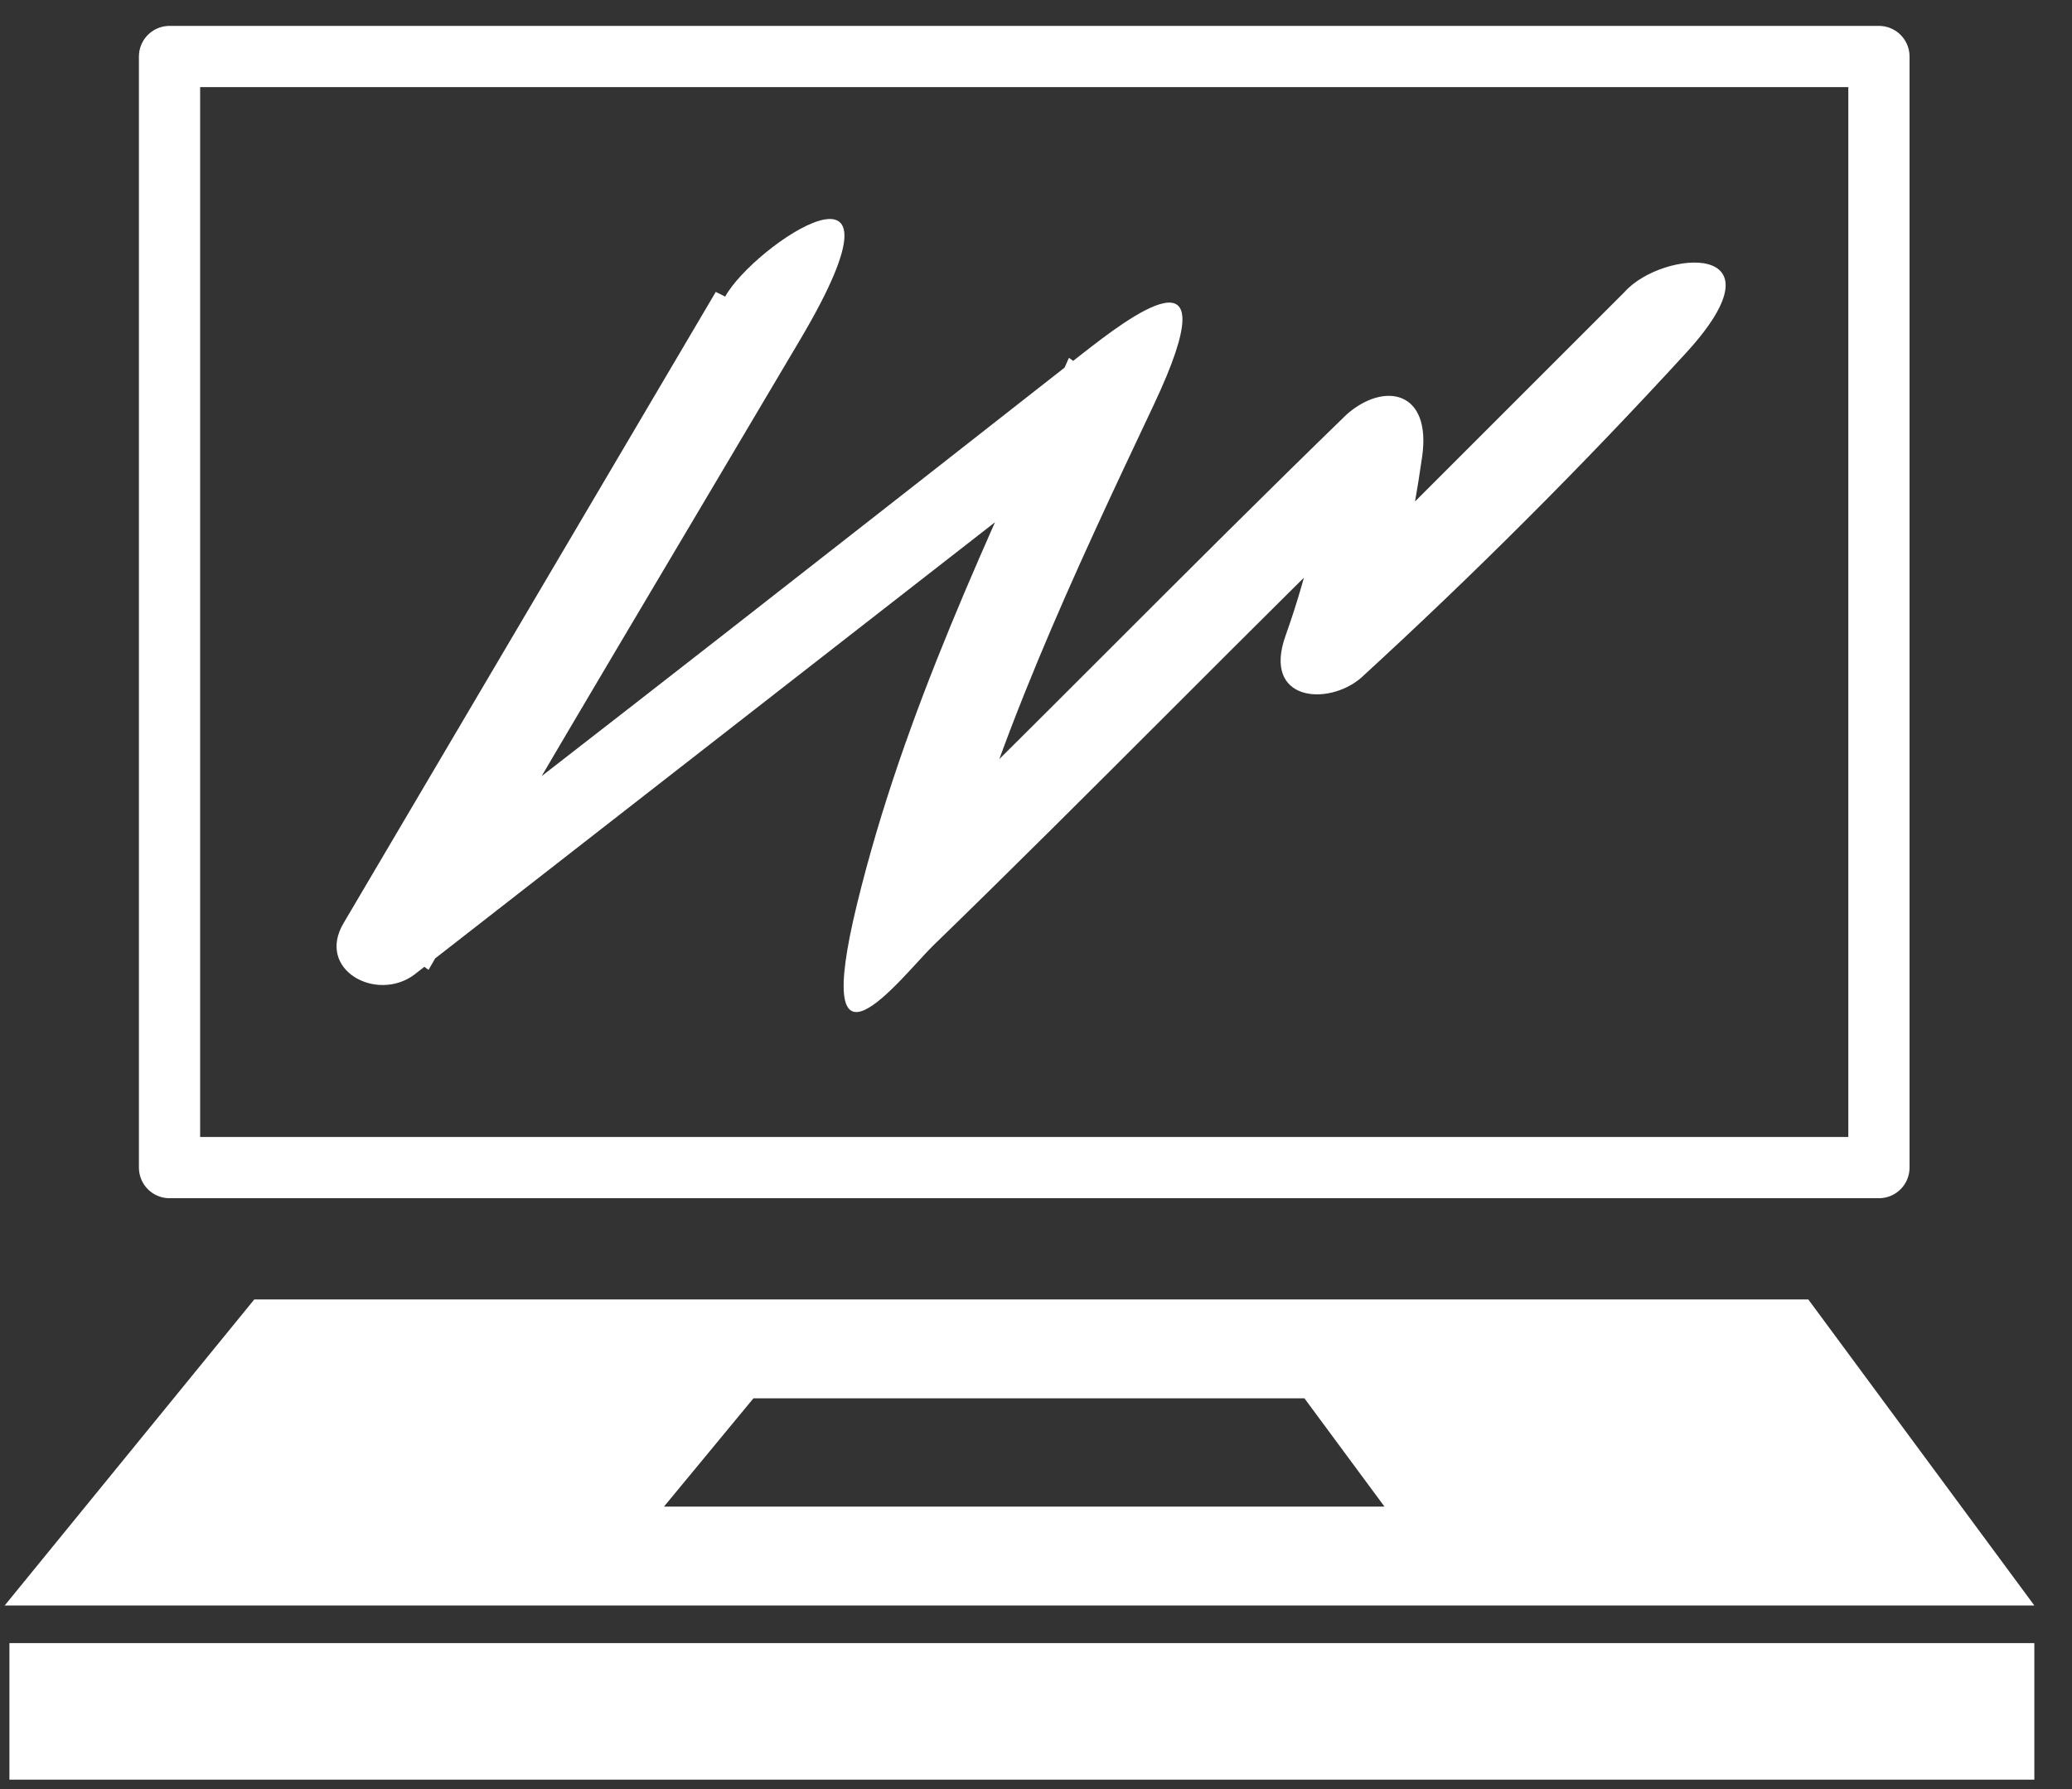
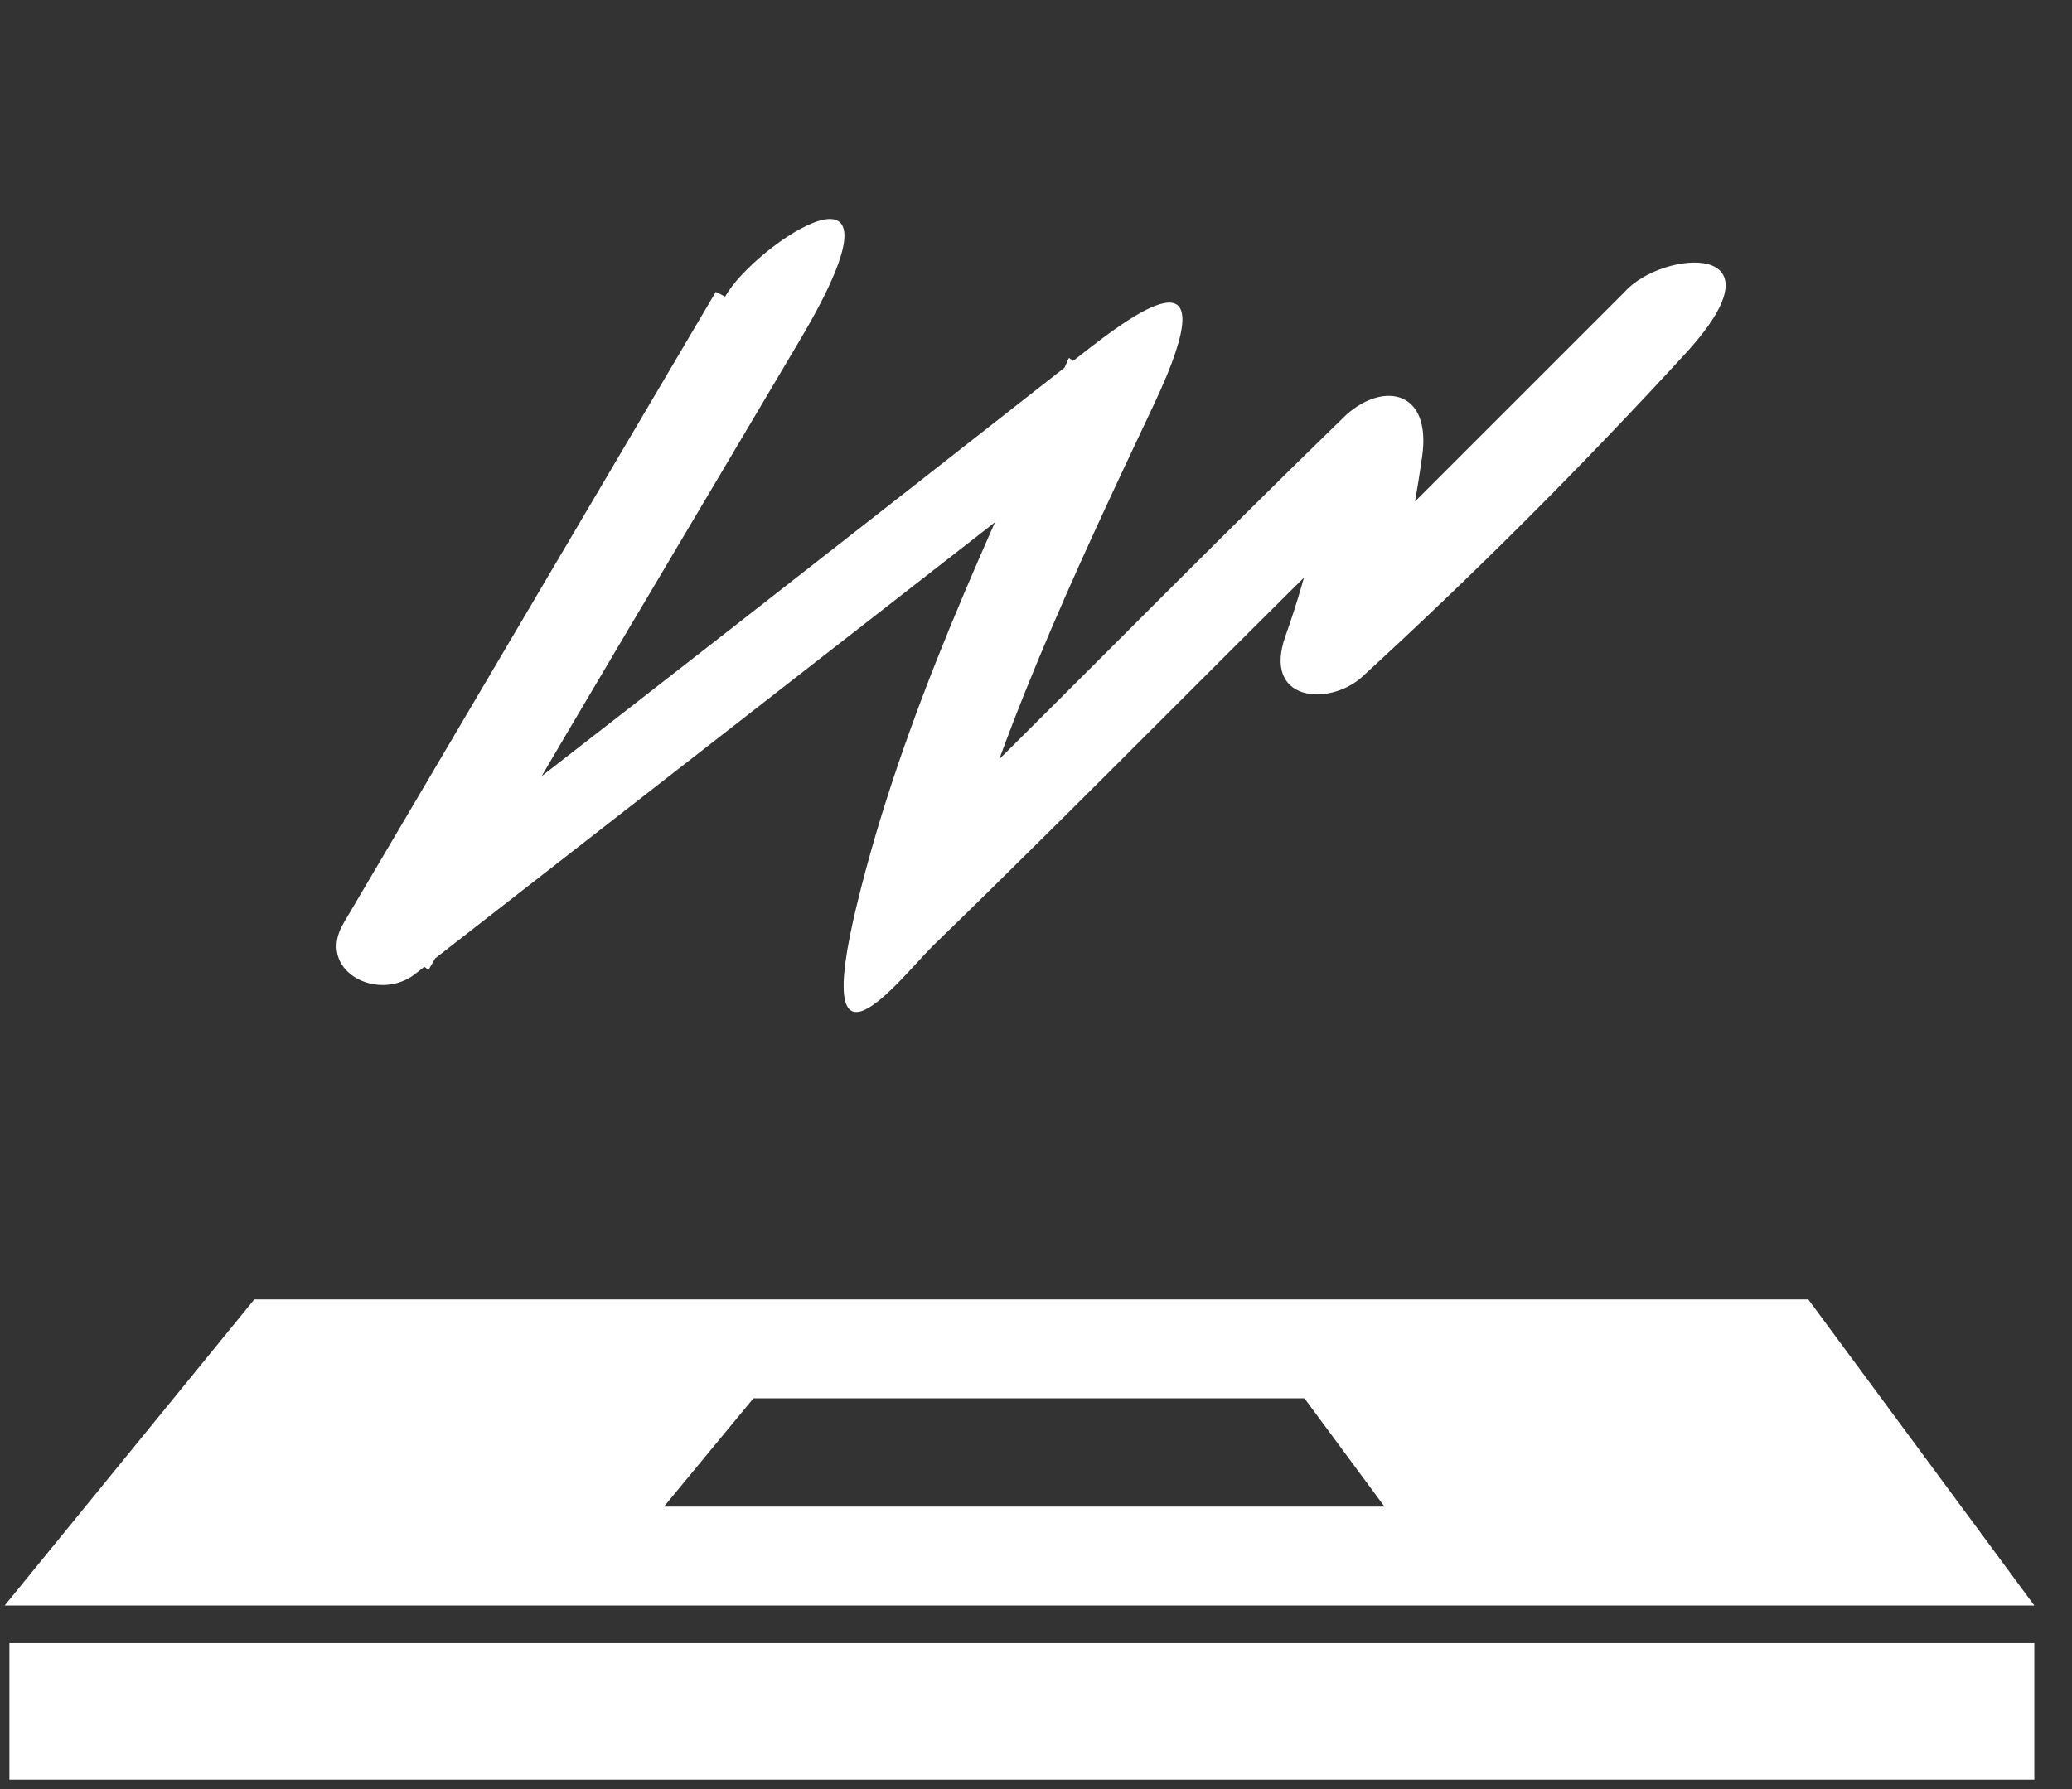
<svg xmlns="http://www.w3.org/2000/svg" width="44" height="38" fill="none">
  <rect width="100%" height="100%" fill="#333333" stroke="none" />
-   <path d="M39.9 1.2H3.6v23.6h36.3V1.2Z" stroke="#fff" stroke-width="1.3" stroke-linejoin="round" />
  <path d="M38.5 27.6H5.4L.1 34.1h43.1l-4.8-6.5h.1ZM14.1 32l1.9-2.3h11.7l1.7 2.3H14.1Zm29.1 2.9H.2v2.9h43v-2.9Zm-28-28.7L7.3 19.6c-.6 1 .7 1.7 1.5 1.1l15.4-12-1.5-1.1c-1.7 3.8-3.5 7.5-4.5 11.6s.9 1.6 1.6.9c3.4-3.3 6.7-6.7 10.1-10l-1.6-.9c-.2 1.5-.5 2.9-1 4.3s.9 1.5 1.6.9c2.4-2.2 4.7-4.5 6.9-6.9 2.2-2.4-.5-2.2-1.3-1.3l-6.9 6.9 1.6.9c.5-1.4.8-2.9 1-4.3.2-1.4-.8-1.6-1.6-.9-3.4 3.3-6.7 6.7-10.1 10l1.6.9c1-3.9 2.7-7.5 4.4-11.1 1.7-3.6-.6-1.8-1.5-1.1-5.1 4-10.2 8-15.4 12l1.5 1.1c2.6-4.5 5.3-9 7.9-13.4 2.6-4.4-1-2-1.6-.9l-.2-.1Z" fill="#fff" />
</svg>